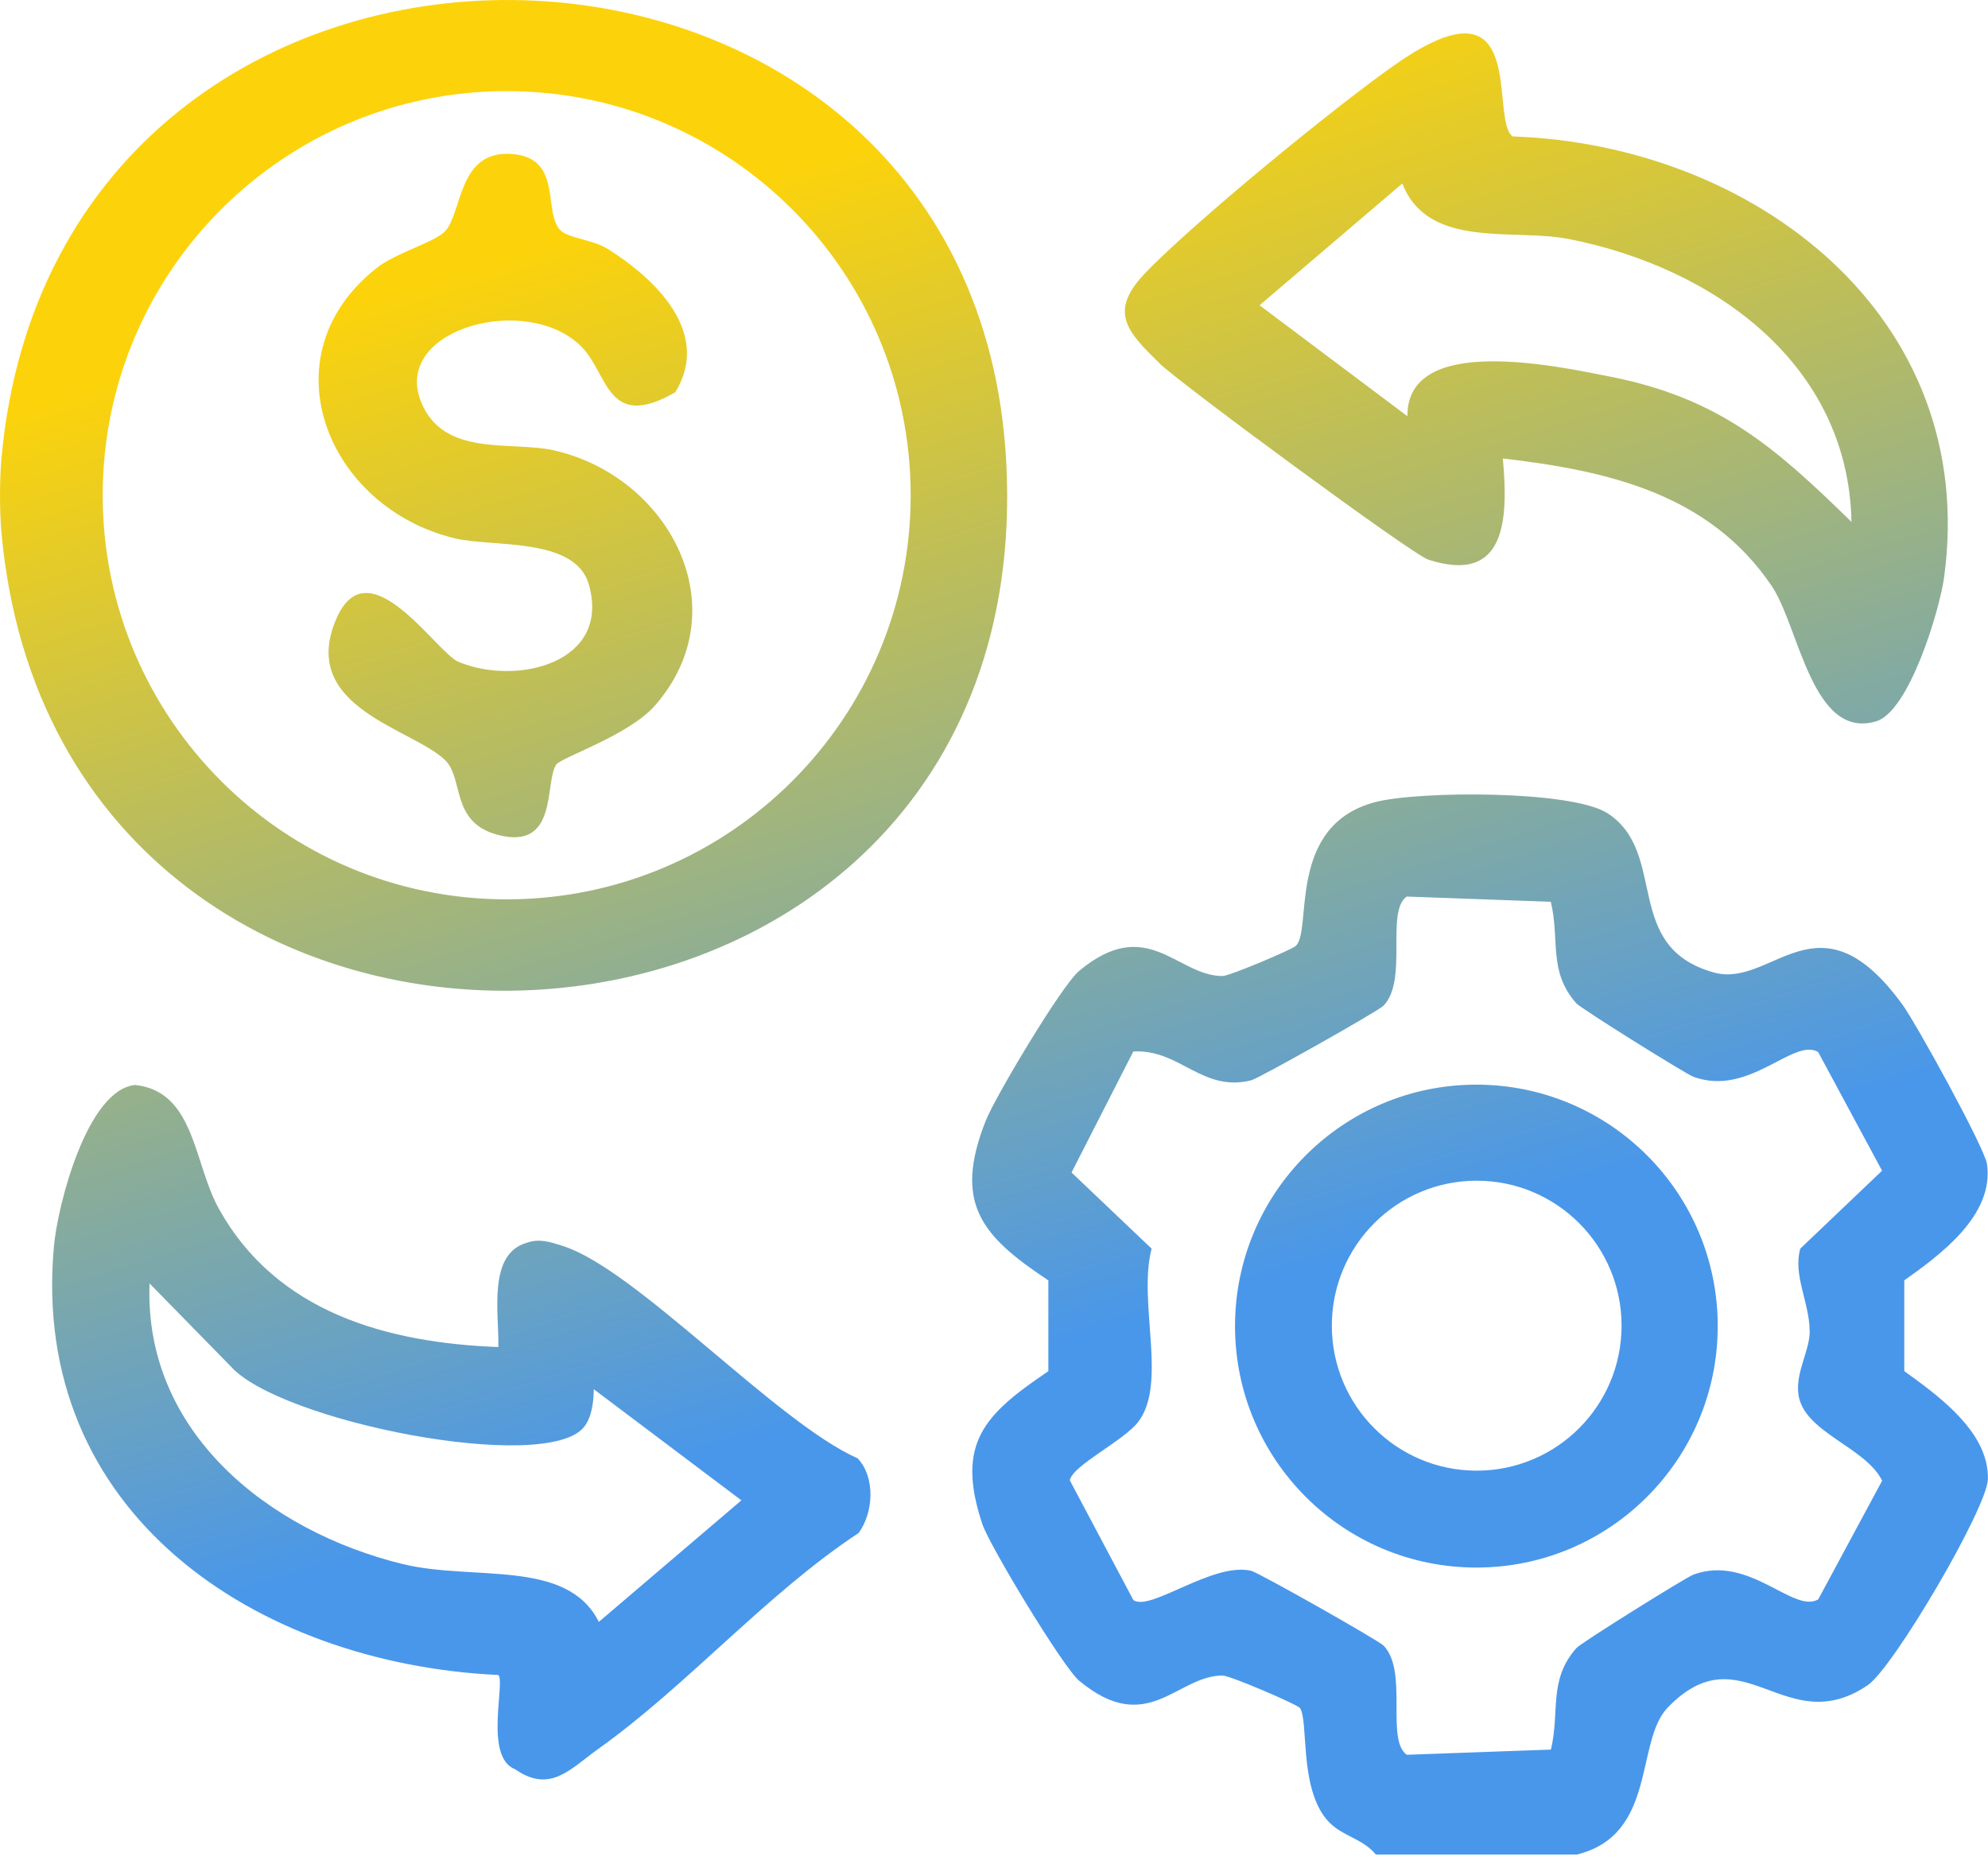
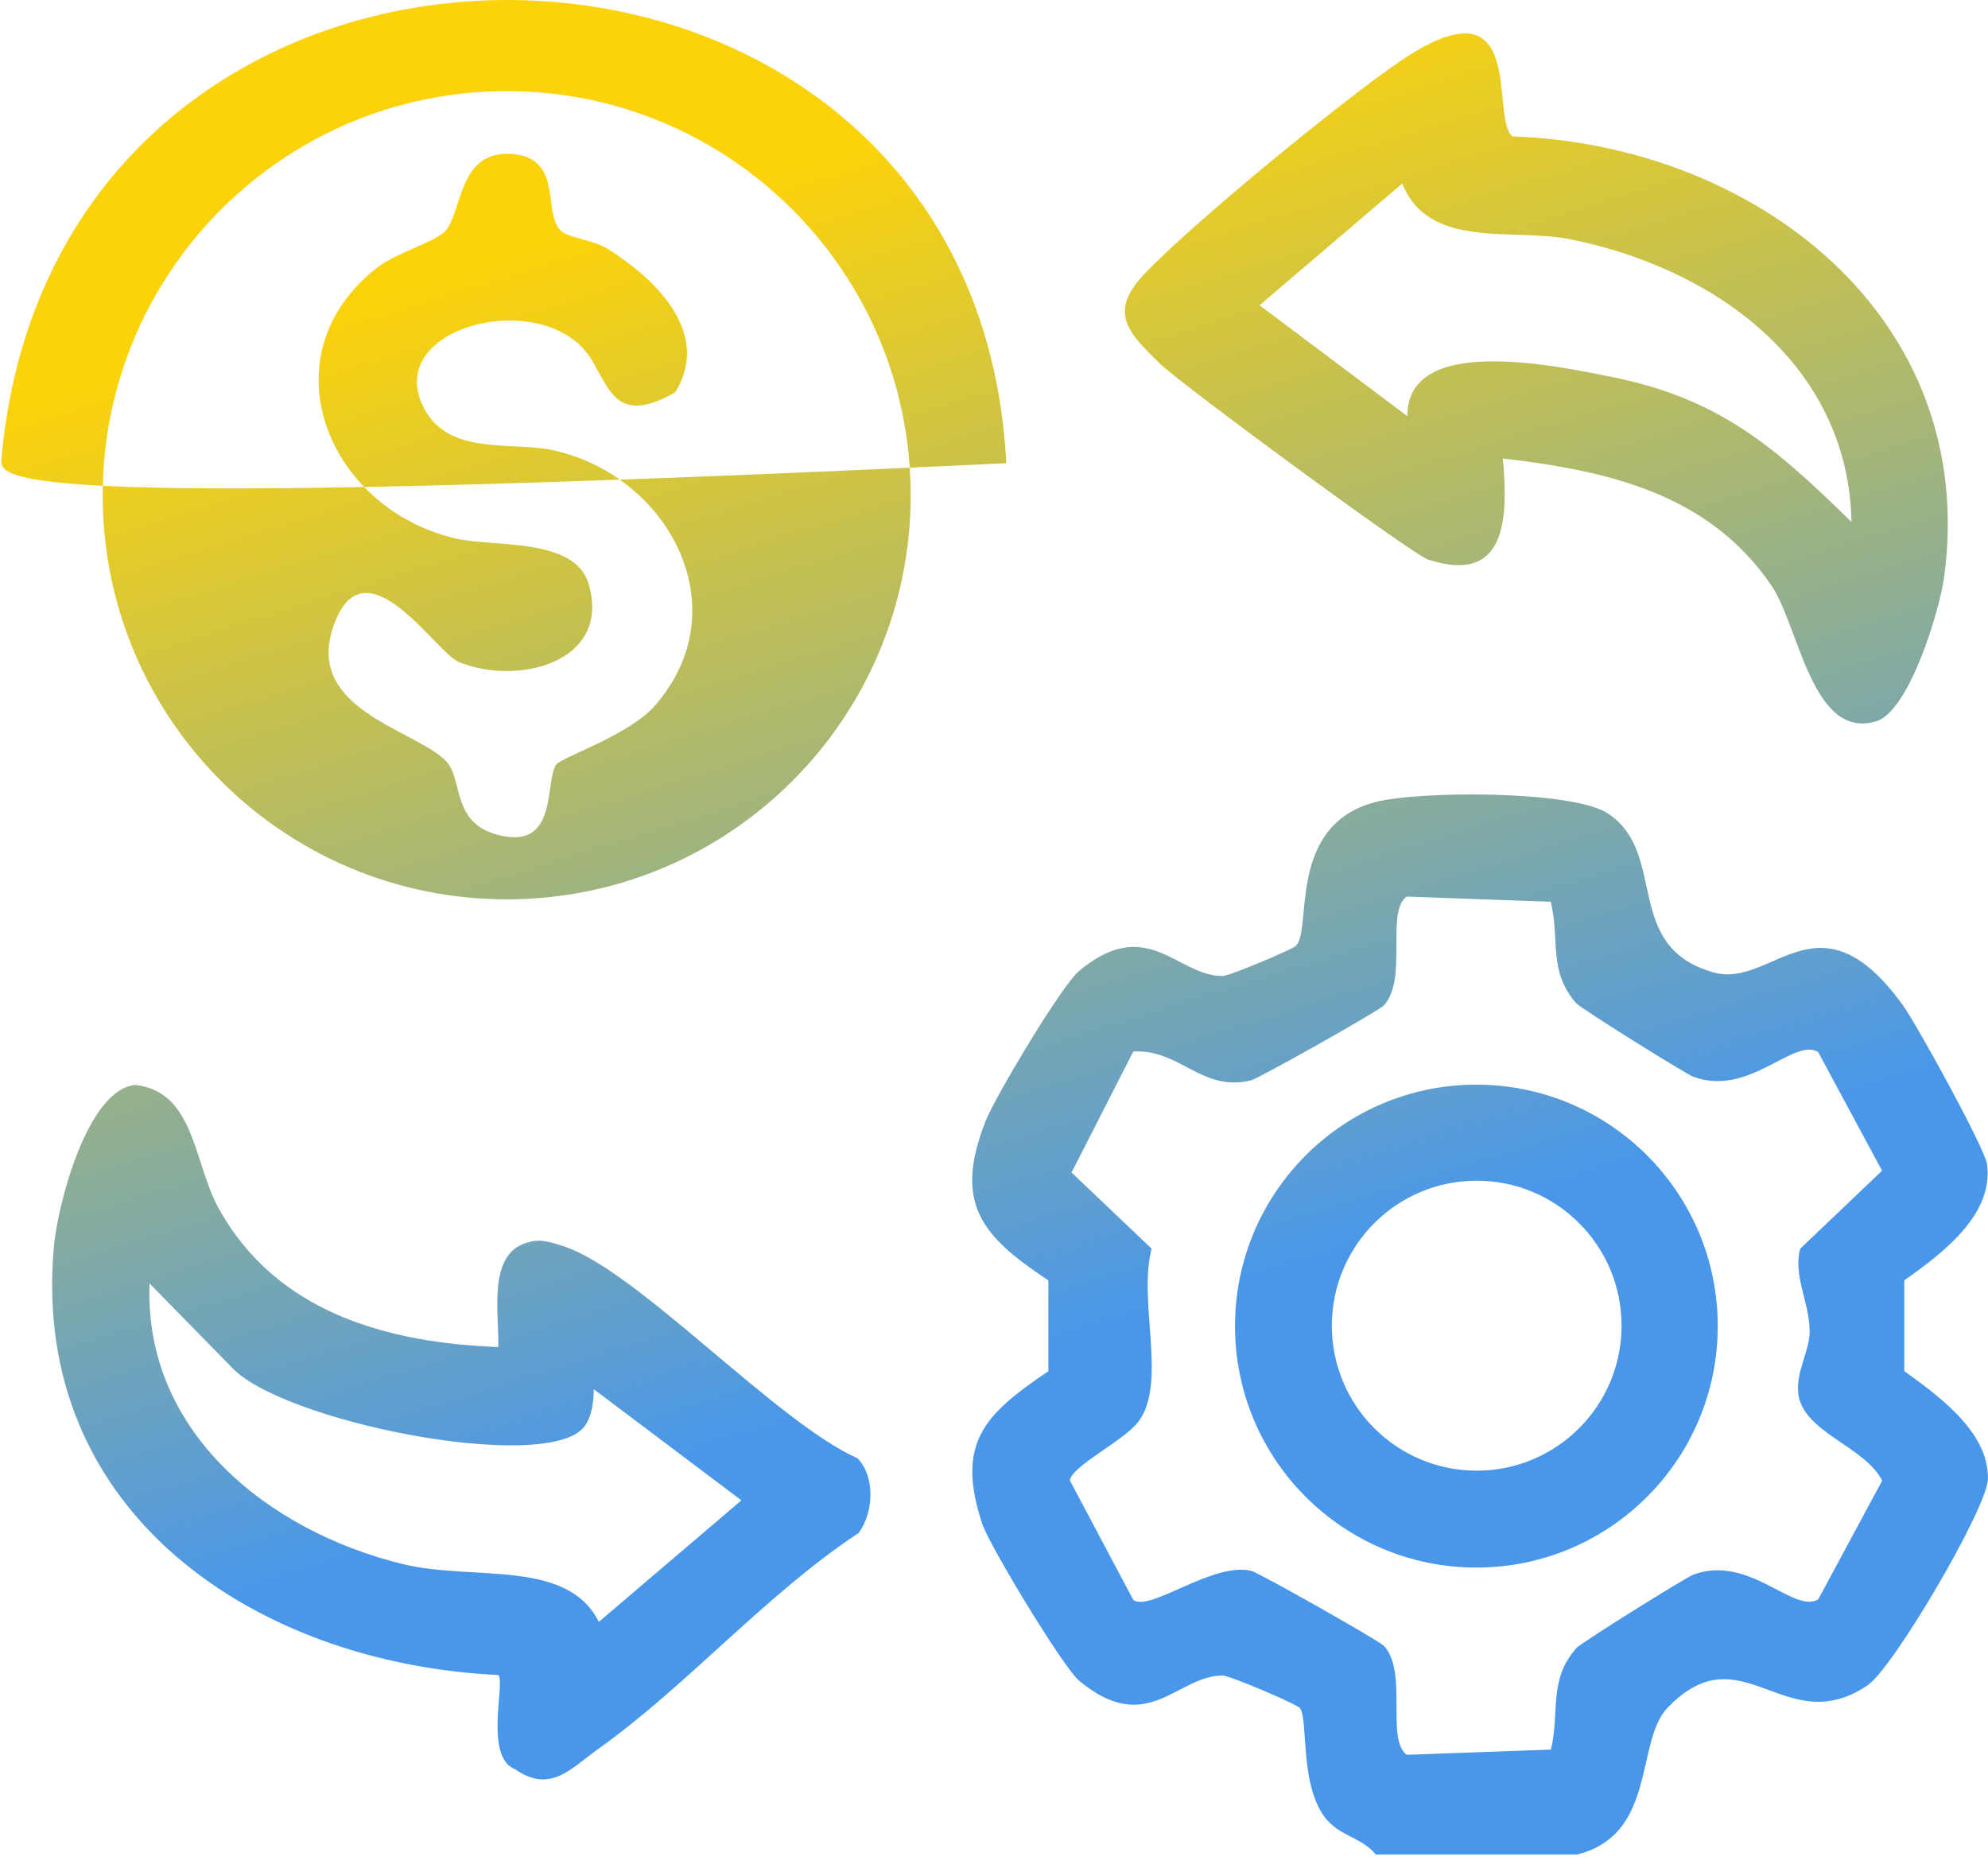
<svg xmlns="http://www.w3.org/2000/svg" width="80" height="75" viewBox="0 0 80 75" fill="none">
-   <path d="M55.354 32.274C57.079 31.824 63.259 31.79 64.701 32.732C67.15 34.337 65.263 38.108 68.974 39.135C71.332 39.785 73.182 35.767 76.568 40.441C77.12 41.204 79.871 46.196 79.961 46.848C80.248 48.911 78.078 50.495 76.631 51.523V55.173L77.17 55.567C78.477 56.535 80.04 57.86 79.995 59.527C79.965 60.687 76.19 67.12 75.154 67.818C71.82 70.065 70.108 65.613 67.112 68.712C65.789 70.082 66.692 73.836 63.452 74.628H55.366C54.78 73.909 53.868 73.9 53.286 73.091C52.302 71.722 52.652 69.291 52.319 68.739C52.229 68.593 49.5 67.425 49.198 67.424C47.353 67.424 46.18 69.92 43.428 67.634C42.782 67.099 39.815 62.189 39.529 61.325C38.441 58.054 39.636 56.903 42.187 55.178V51.523C39.494 49.738 38.352 48.419 39.67 45.093C40.056 44.125 42.721 39.654 43.428 39.067C46.176 36.785 47.358 39.276 49.198 39.276C49.474 39.275 51.912 38.244 52.126 38.077C52.845 37.516 51.716 33.215 55.354 32.274ZM5.445 43.659C7.851 43.929 7.783 46.801 8.81 48.646C11.13 52.815 15.572 54.035 20.054 54.206C20.092 52.897 19.601 50.448 21.21 50.007C21.711 49.827 22.143 49.982 22.618 50.127L22.622 50.131C25.567 51.03 31.235 57.237 34.514 58.684C35.233 59.45 35.155 60.863 34.552 61.689C30.854 64.124 27.63 67.848 24.086 70.369C22.961 71.17 22.151 72.184 20.731 71.196C19.464 70.716 20.345 67.681 20.054 67.403C10.303 66.944 1.187 60.879 2.171 50.144C2.321 48.487 3.507 43.839 5.445 43.659ZM56.608 36.078C55.747 36.682 56.676 39.434 55.674 40.47C55.46 40.693 50.649 43.398 50.354 43.471C48.372 43.967 47.49 42.212 45.607 42.311L43.12 47.182L46.343 50.246C45.782 52.408 46.985 55.639 45.813 57.206C45.239 57.972 43.158 58.966 43.051 59.57L45.607 64.385C46.283 64.873 48.812 62.836 50.358 63.212C50.653 63.285 55.464 66.002 55.679 66.221C56.68 67.257 55.752 70.008 56.611 70.613L62.411 70.404C62.779 68.876 62.296 67.612 63.435 66.32C63.62 66.109 67.844 63.473 68.148 63.362C70.394 62.54 72.166 64.945 73.168 64.36L75.741 59.582C75.048 58.2 72.565 57.639 72.368 56.094C72.257 55.187 72.835 54.351 72.826 53.542L72.822 53.534C72.809 52.404 72.146 51.308 72.445 50.246L75.737 47.11L73.164 42.332C72.163 41.746 70.39 44.156 68.143 43.329C67.835 43.215 63.62 40.585 63.431 40.372C62.292 39.08 62.776 37.816 62.407 36.288L56.608 36.078ZM6.019 51.647C5.783 57.631 10.821 61.625 16.21 62.939C19.056 63.632 22.806 62.707 24.095 65.258L24.1 65.263L29.835 60.374L23.894 55.902C23.894 56.402 23.812 57.036 23.5 57.425C21.963 59.326 11.245 57.203 9.28 54.977L6.019 51.647ZM59.411 43.647C64.775 43.647 69.124 47.995 69.124 53.363C69.124 58.73 64.775 63.079 59.411 63.079C54.048 63.079 49.699 58.73 49.699 53.363C49.7 47.995 54.048 43.647 59.411 43.647ZM59.425 47.512C56.206 47.512 53.595 50.123 53.595 53.346C53.595 56.569 56.206 59.18 59.425 59.18C62.644 59.18 65.254 56.569 65.254 53.346C65.254 50.123 62.644 47.512 59.425 47.512ZM0.058 18.448C2.305 -6.481 39.236 -5.878 40.495 18.64C41.869 45.405 2.408 47.443 0.058 21.427C-0.019 20.567 -0.019 19.308 0.058 18.448ZM20.39 3.667C11.41 3.667 4.133 10.949 4.133 19.929C4.133 28.909 11.414 36.19 20.39 36.19C29.37 36.19 36.647 28.909 36.647 19.929C36.647 10.949 29.37 3.667 20.39 3.667ZM20.613 6.197C22.705 6.364 21.802 8.619 22.59 9.3C22.919 9.582 23.882 9.66 24.439 10.006C26.369 11.209 28.646 13.393 27.174 15.785C24.448 17.352 24.486 15.096 23.438 13.992C21.285 11.732 15.728 13.221 16.952 16.192C17.873 18.413 20.552 17.733 22.29 18.122H22.286C26.917 19.163 29.764 24.479 26.365 28.382C25.3 29.606 22.573 30.472 22.376 30.776C21.91 31.499 22.469 34.234 20.038 33.596C18.113 33.091 18.677 31.328 17.911 30.587C16.597 29.312 12.022 28.481 13.52 24.933C14.804 21.89 17.556 26.264 18.455 26.636C20.826 27.612 24.597 26.662 23.695 23.516C23.142 21.602 19.858 22.03 18.318 21.666C13.156 20.438 10.669 14.321 15.155 10.785C15.938 10.165 17.518 9.741 17.92 9.296C18.609 8.534 18.434 6.021 20.613 6.197ZM56.259 2.52C61.57 -1.131 59.919 4.83 60.873 5.49C70.577 5.82 79.66 12.716 78.234 23.229C78.055 24.543 76.831 28.639 75.491 29.029C72.919 29.782 72.4 25.215 71.296 23.579C68.771 19.852 64.679 18.94 60.476 18.448C60.698 20.879 60.617 23.541 57.471 22.518C56.833 22.312 47.51 15.447 46.65 14.613L46.654 14.608C45.37 13.362 44.604 12.558 46.046 11.03C47.951 9.018 53.909 4.138 56.259 2.52ZM50.687 12.284L56.636 16.748C56.61 13.422 62.599 14.72 64.82 15.16C69.199 16.029 71.43 17.994 74.507 21.003C74.379 14.613 68.933 10.76 63.129 9.617C60.891 9.177 57.475 10.049 56.431 7.383L50.687 12.284Z" fill="url(#paint0_linear_607_9459)" />
+   <path d="M55.354 32.274C57.079 31.824 63.259 31.79 64.701 32.732C67.15 34.337 65.263 38.108 68.974 39.135C71.332 39.785 73.182 35.767 76.568 40.441C77.12 41.204 79.871 46.196 79.961 46.848C80.248 48.911 78.078 50.495 76.631 51.523V55.173L77.17 55.567C78.477 56.535 80.04 57.86 79.995 59.527C79.965 60.687 76.19 67.12 75.154 67.818C71.82 70.065 70.108 65.613 67.112 68.712C65.789 70.082 66.692 73.836 63.452 74.628H55.366C54.78 73.909 53.868 73.9 53.286 73.091C52.302 71.722 52.652 69.291 52.319 68.739C52.229 68.593 49.5 67.425 49.198 67.424C47.353 67.424 46.18 69.92 43.428 67.634C42.782 67.099 39.815 62.189 39.529 61.325C38.441 58.054 39.636 56.903 42.187 55.178V51.523C39.494 49.738 38.352 48.419 39.67 45.093C40.056 44.125 42.721 39.654 43.428 39.067C46.176 36.785 47.358 39.276 49.198 39.276C49.474 39.275 51.912 38.244 52.126 38.077C52.845 37.516 51.716 33.215 55.354 32.274ZM5.445 43.659C7.851 43.929 7.783 46.801 8.81 48.646C11.13 52.815 15.572 54.035 20.054 54.206C20.092 52.897 19.601 50.448 21.21 50.007C21.711 49.827 22.143 49.982 22.618 50.127L22.622 50.131C25.567 51.03 31.235 57.237 34.514 58.684C35.233 59.45 35.155 60.863 34.552 61.689C30.854 64.124 27.63 67.848 24.086 70.369C22.961 71.17 22.151 72.184 20.731 71.196C19.464 70.716 20.345 67.681 20.054 67.403C10.303 66.944 1.187 60.879 2.171 50.144C2.321 48.487 3.507 43.839 5.445 43.659ZM56.608 36.078C55.747 36.682 56.676 39.434 55.674 40.47C55.46 40.693 50.649 43.398 50.354 43.471C48.372 43.967 47.49 42.212 45.607 42.311L43.12 47.182L46.343 50.246C45.782 52.408 46.985 55.639 45.813 57.206C45.239 57.972 43.158 58.966 43.051 59.57L45.607 64.385C46.283 64.873 48.812 62.836 50.358 63.212C50.653 63.285 55.464 66.002 55.679 66.221C56.68 67.257 55.752 70.008 56.611 70.613L62.411 70.404C62.779 68.876 62.296 67.612 63.435 66.32C63.62 66.109 67.844 63.473 68.148 63.362C70.394 62.54 72.166 64.945 73.168 64.36L75.741 59.582C75.048 58.2 72.565 57.639 72.368 56.094C72.257 55.187 72.835 54.351 72.826 53.542L72.822 53.534C72.809 52.404 72.146 51.308 72.445 50.246L75.737 47.11L73.164 42.332C72.163 41.746 70.39 44.156 68.143 43.329C67.835 43.215 63.62 40.585 63.431 40.372C62.292 39.08 62.776 37.816 62.407 36.288L56.608 36.078ZM6.019 51.647C5.783 57.631 10.821 61.625 16.21 62.939C19.056 63.632 22.806 62.707 24.095 65.258L24.1 65.263L29.835 60.374L23.894 55.902C23.894 56.402 23.812 57.036 23.5 57.425C21.963 59.326 11.245 57.203 9.28 54.977L6.019 51.647ZM59.411 43.647C64.775 43.647 69.124 47.995 69.124 53.363C69.124 58.73 64.775 63.079 59.411 63.079C54.048 63.079 49.699 58.73 49.699 53.363C49.7 47.995 54.048 43.647 59.411 43.647ZM59.425 47.512C56.206 47.512 53.595 50.123 53.595 53.346C53.595 56.569 56.206 59.18 59.425 59.18C62.644 59.18 65.254 56.569 65.254 53.346C65.254 50.123 62.644 47.512 59.425 47.512ZM0.058 18.448C2.305 -6.481 39.236 -5.878 40.495 18.64C-0.019 20.567 -0.019 19.308 0.058 18.448ZM20.39 3.667C11.41 3.667 4.133 10.949 4.133 19.929C4.133 28.909 11.414 36.19 20.39 36.19C29.37 36.19 36.647 28.909 36.647 19.929C36.647 10.949 29.37 3.667 20.39 3.667ZM20.613 6.197C22.705 6.364 21.802 8.619 22.59 9.3C22.919 9.582 23.882 9.66 24.439 10.006C26.369 11.209 28.646 13.393 27.174 15.785C24.448 17.352 24.486 15.096 23.438 13.992C21.285 11.732 15.728 13.221 16.952 16.192C17.873 18.413 20.552 17.733 22.29 18.122H22.286C26.917 19.163 29.764 24.479 26.365 28.382C25.3 29.606 22.573 30.472 22.376 30.776C21.91 31.499 22.469 34.234 20.038 33.596C18.113 33.091 18.677 31.328 17.911 30.587C16.597 29.312 12.022 28.481 13.52 24.933C14.804 21.89 17.556 26.264 18.455 26.636C20.826 27.612 24.597 26.662 23.695 23.516C23.142 21.602 19.858 22.03 18.318 21.666C13.156 20.438 10.669 14.321 15.155 10.785C15.938 10.165 17.518 9.741 17.92 9.296C18.609 8.534 18.434 6.021 20.613 6.197ZM56.259 2.52C61.57 -1.131 59.919 4.83 60.873 5.49C70.577 5.82 79.66 12.716 78.234 23.229C78.055 24.543 76.831 28.639 75.491 29.029C72.919 29.782 72.4 25.215 71.296 23.579C68.771 19.852 64.679 18.94 60.476 18.448C60.698 20.879 60.617 23.541 57.471 22.518C56.833 22.312 47.51 15.447 46.65 14.613L46.654 14.608C45.37 13.362 44.604 12.558 46.046 11.03C47.951 9.018 53.909 4.138 56.259 2.52ZM50.687 12.284L56.636 16.748C56.61 13.422 62.599 14.72 64.82 15.16C69.199 16.029 71.43 17.994 74.507 21.003C74.379 14.613 68.933 10.76 63.129 9.617C60.891 9.177 57.475 10.049 56.431 7.383L50.687 12.284Z" fill="url(#paint0_linear_607_9459)" />
  <defs>
    <linearGradient id="paint0_linear_607_9459" x1="39.998" y1="4.289" x2="54.311" y2="50.481" gradientUnits="userSpaceOnUse">
      <stop stop-color="#FCD30B" />
      <stop offset="1" stop-color="#4997EA" />
    </linearGradient>
  </defs>
</svg>